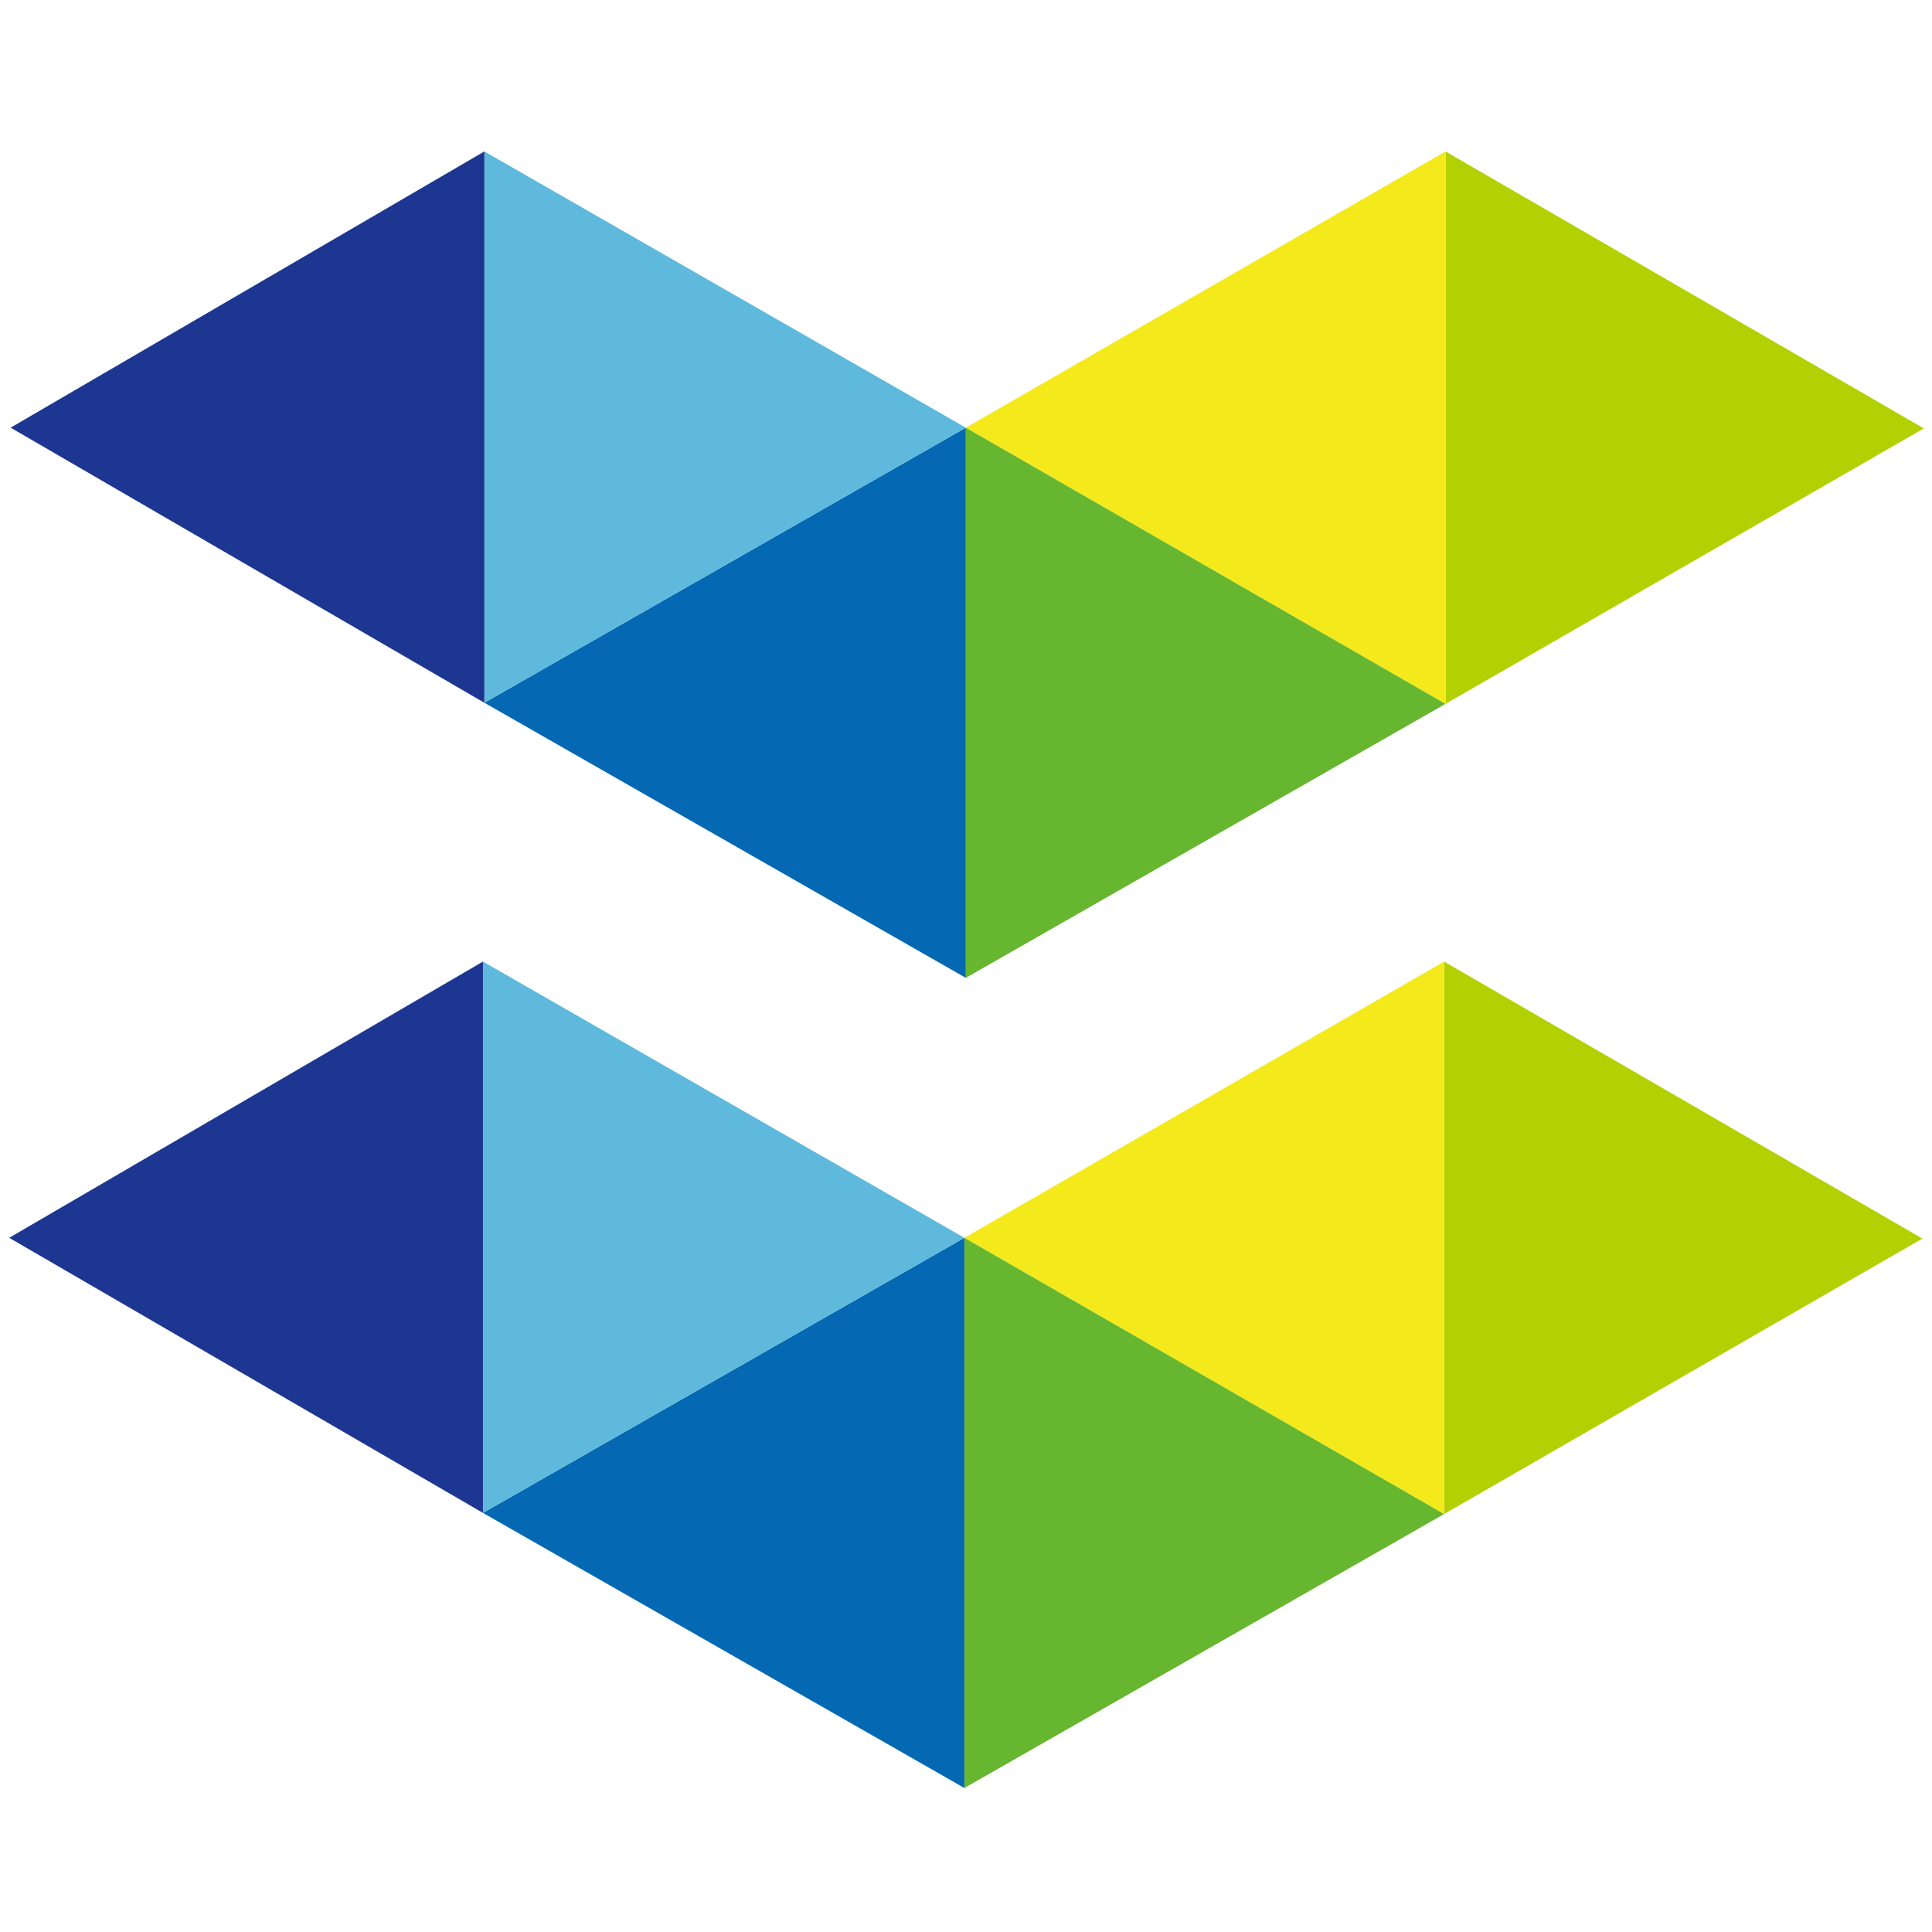
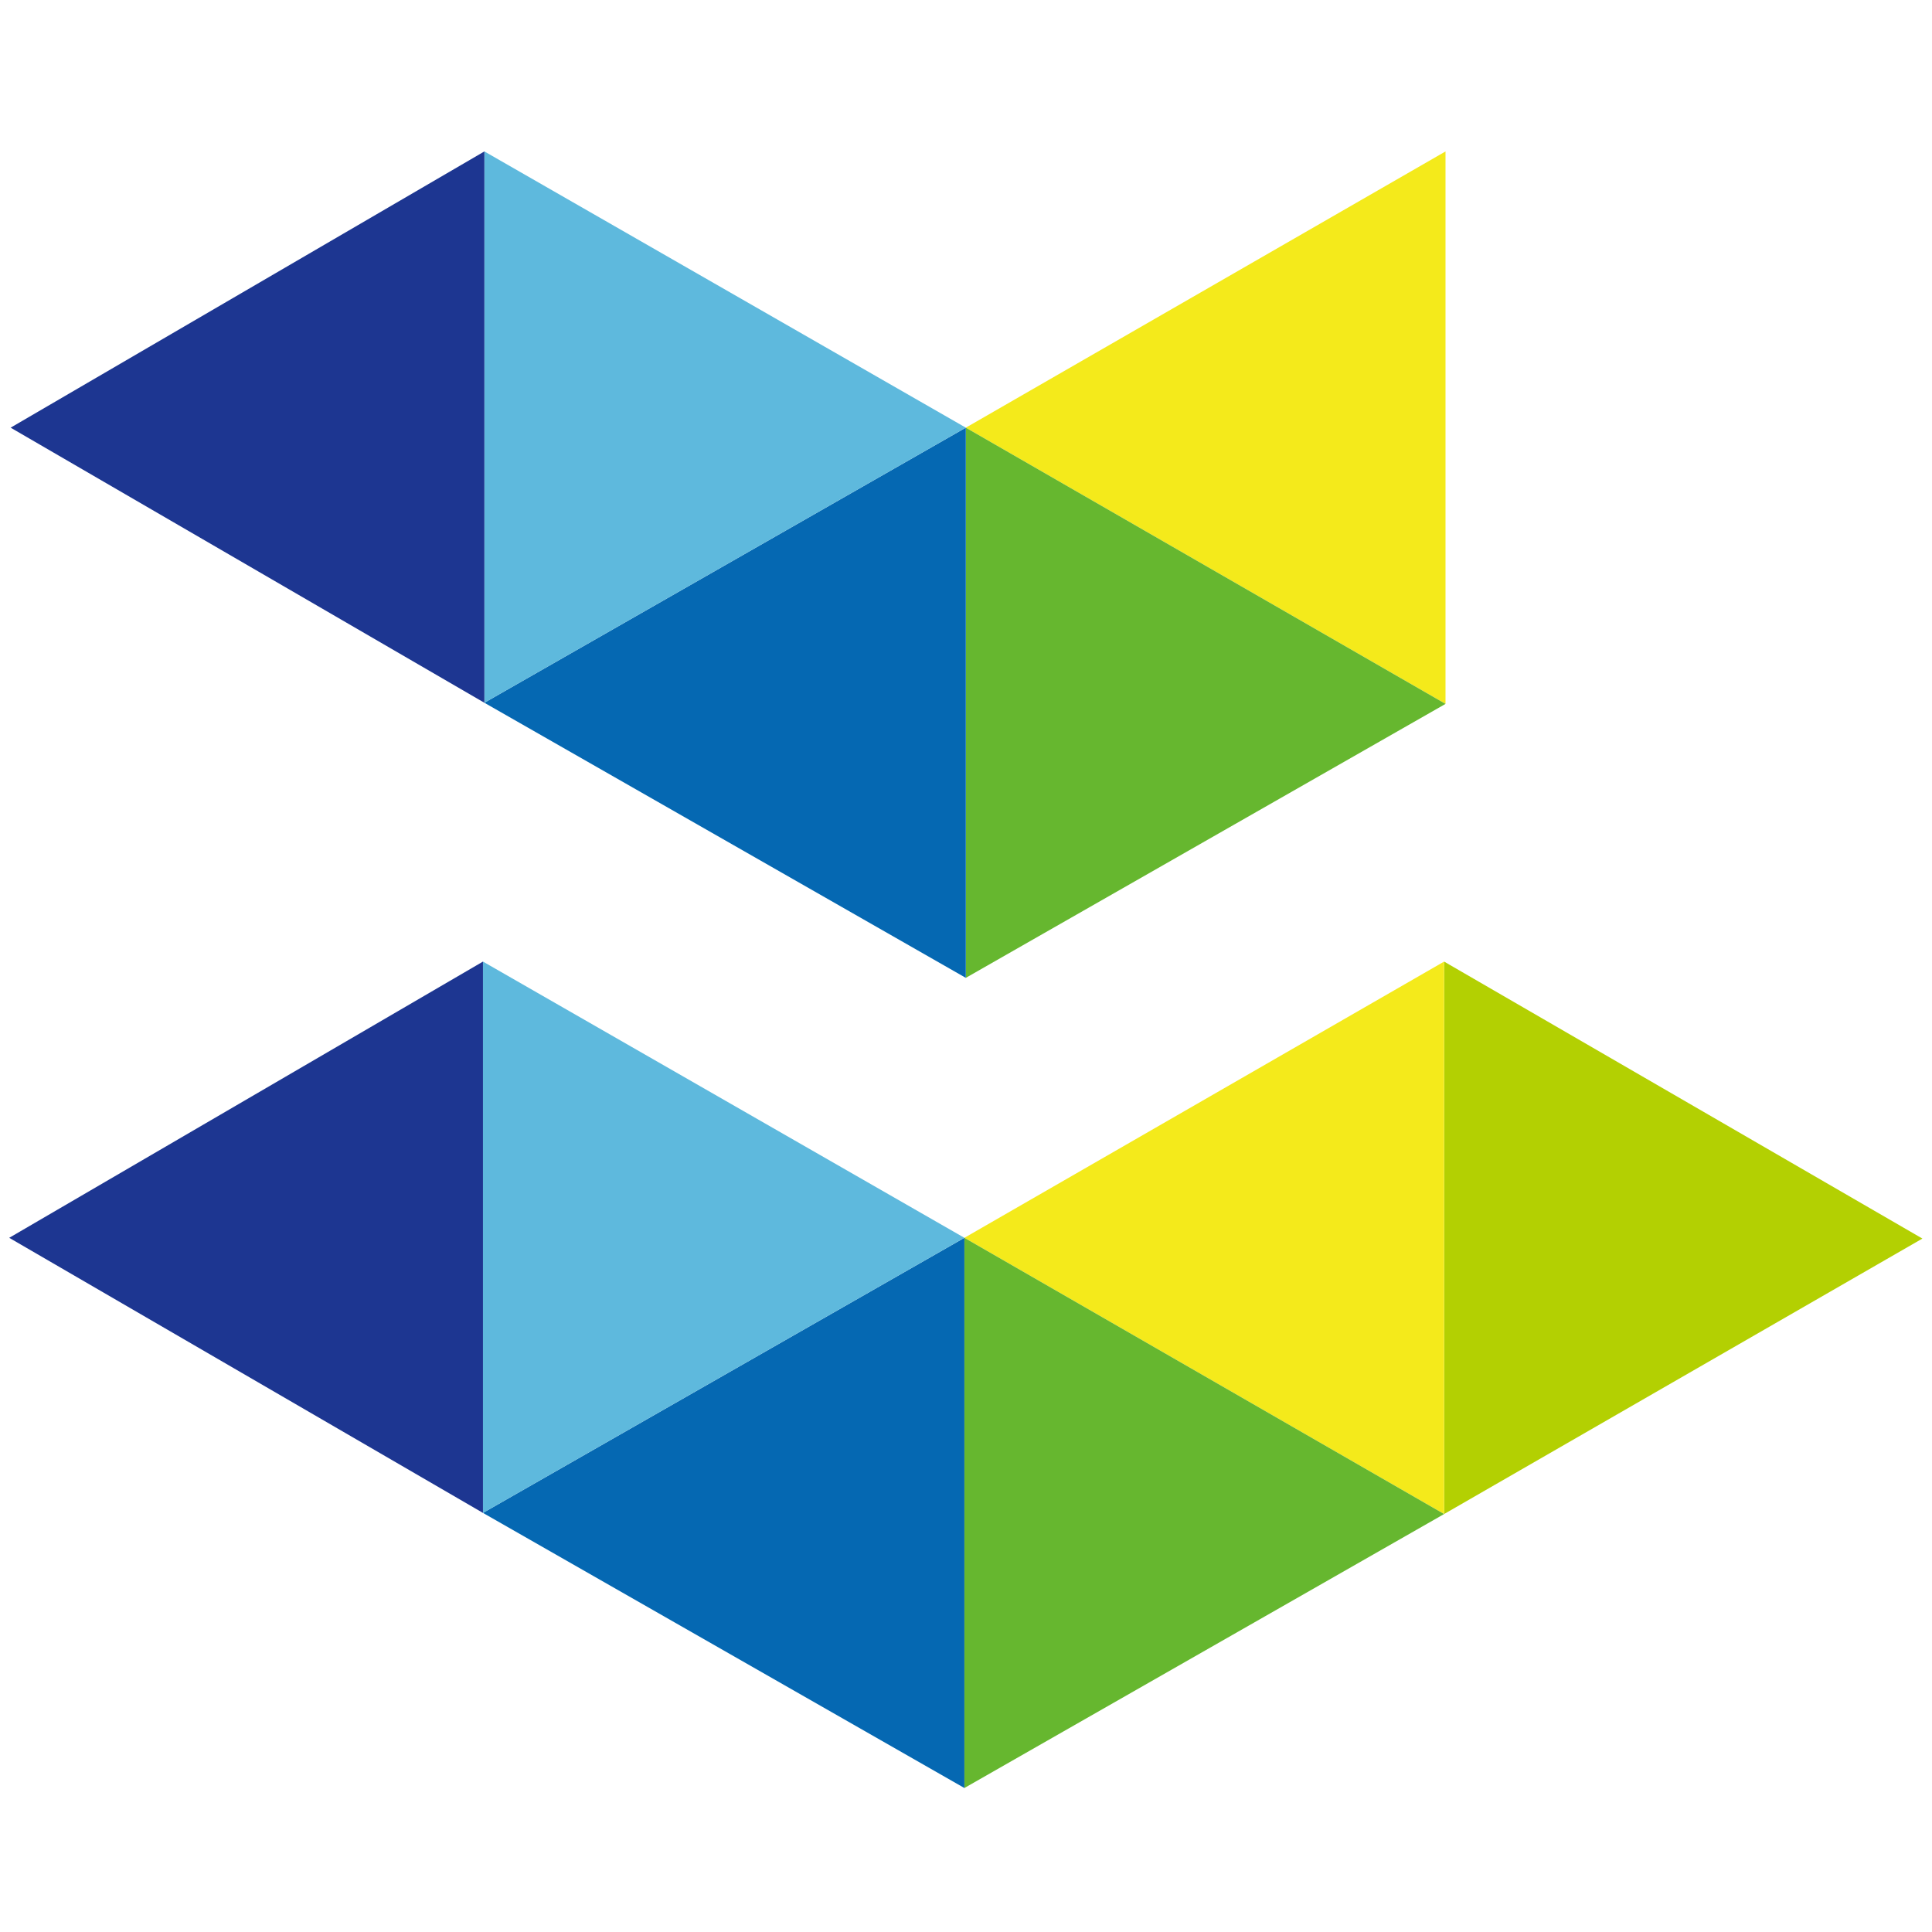
<svg xmlns="http://www.w3.org/2000/svg" version="1.1" id="Layer_2" x="0px" y="0px" viewBox="0 0 500 500" style="enable-background:new 0 0 500 500;" xml:space="preserve">
-   <polygon style="fill:#B3D002;" points="374.098,39.191 497.881,110.875 374.098,182.168 " />
  <polygon style="fill:#F4EA1B;" points="374.098,39.191 249.95,110.68 374.098,182.168 " />
  <polygon style="fill:#66B72F;" points="374.098,182.168 249.95,253.069 249.95,110.68 " />
  <polygon style="fill:#0568B2;" points="249.95,110.68 125.358,181.874 249.95,253.069 " />
  <polygon style="fill:#5EB9DD;" points="249.95,110.68 125.358,39.191 125.358,181.874 " />
  <polygon style="fill:#1D3691;" points="125.358,39.191 2.751,110.68 125.358,181.874 " />
  <polygon style="fill:#B3D002;" points="373.732,248.857 497.514,320.541 373.732,391.833 " />
  <polygon style="fill:#F4EA1B;" points="373.732,248.857 249.583,320.345 373.732,391.833 " />
  <polygon style="fill:#66B72F;" points="373.732,391.833 249.583,462.734 249.583,320.345 " />
  <polygon style="fill:#0568B2;" points="249.583,320.345 124.992,391.54 249.583,462.734 " />
  <polygon style="fill:#5EB9DD;" points="249.583,320.345 124.992,248.857 124.992,391.54 " />
  <polyline style="fill:#1D3691;" points="124.992,391.54 124.992,248.857 2.385,320.345 " />
</svg>